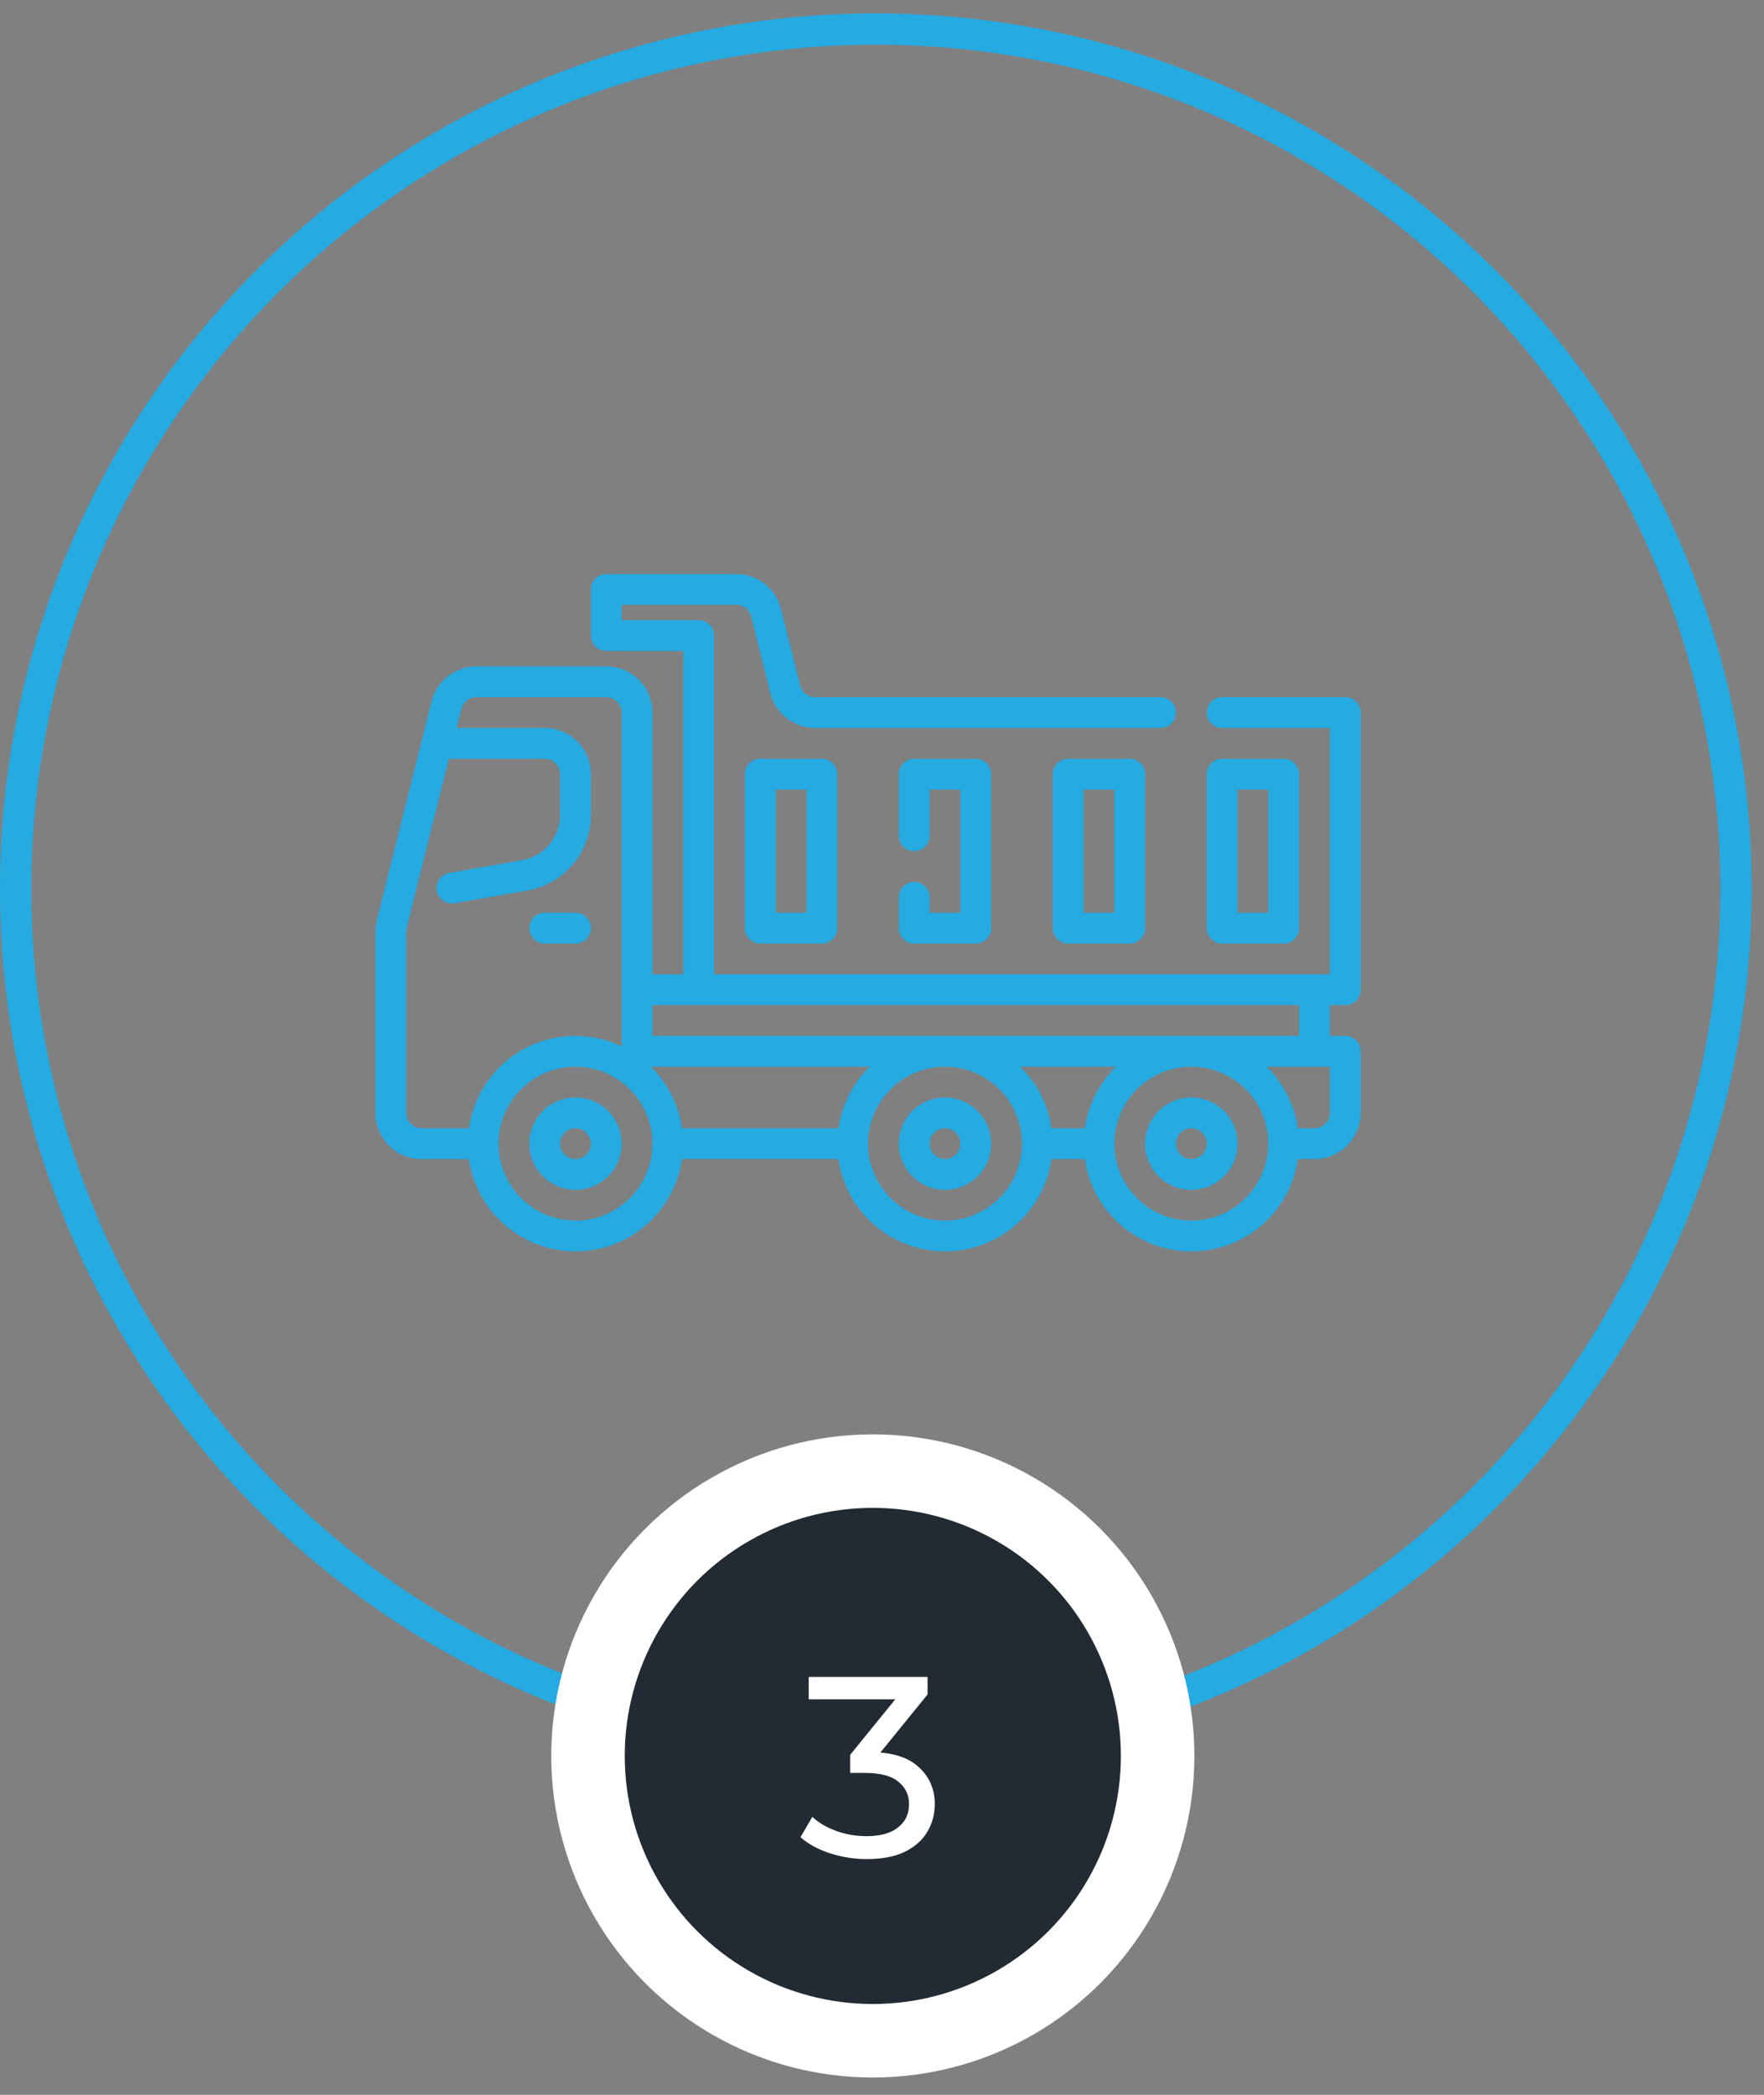
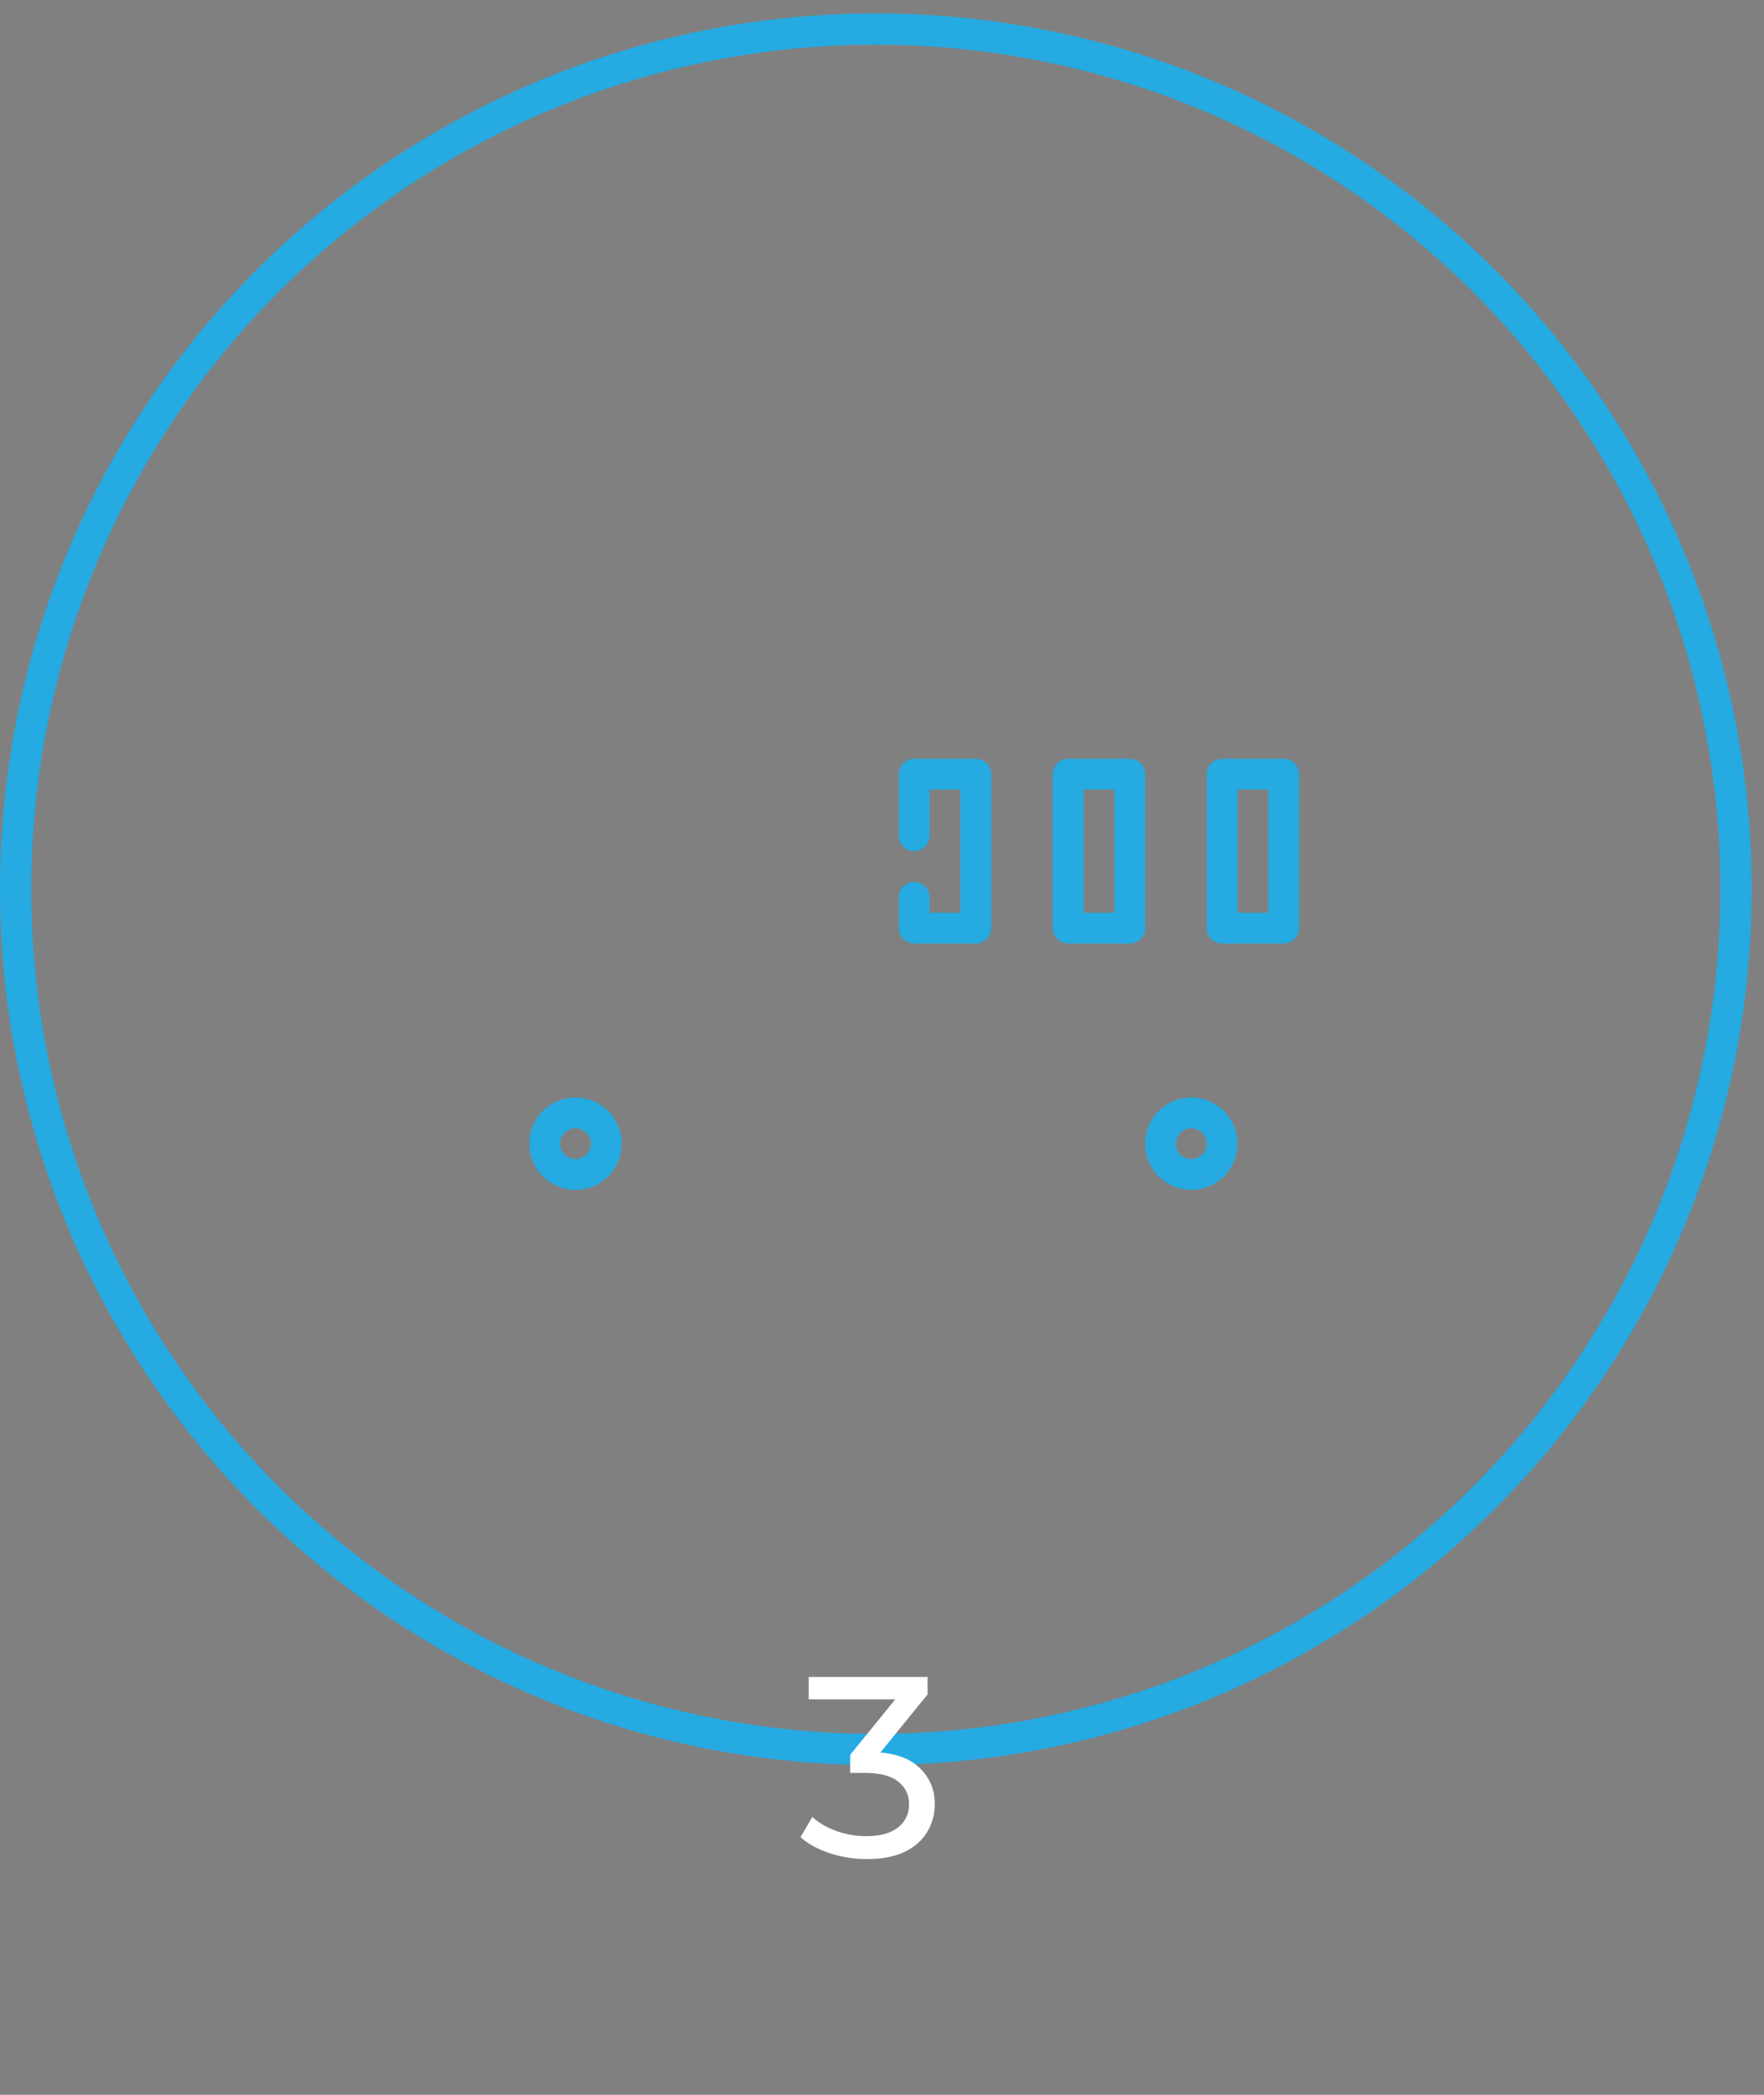
<svg xmlns="http://www.w3.org/2000/svg" width="96" height="114" viewBox="0 0 96 114" fill="none">
  <rect x="0" y="0" width="96" height="114" fill="#808080" stroke="none" />
  <g clip-path="url(#clip0_56_15)">
    <path d="M31.32 59.725C30.823 59.725 30.337 59.872 29.923 60.148C29.51 60.425 29.188 60.817 28.998 61.276C28.807 61.736 28.758 62.241 28.855 62.729C28.952 63.216 29.191 63.664 29.543 64.016C29.894 64.367 30.342 64.607 30.829 64.704C31.317 64.801 31.823 64.751 32.282 64.561C32.741 64.37 33.134 64.048 33.41 63.635C33.686 63.221 33.833 62.736 33.833 62.238C33.833 61.572 33.569 60.932 33.097 60.461C32.626 59.99 31.986 59.725 31.32 59.725ZM31.32 63.076C31.154 63.076 30.992 63.027 30.854 62.935C30.717 62.843 30.609 62.712 30.546 62.559C30.482 62.406 30.466 62.237 30.498 62.075C30.53 61.912 30.61 61.763 30.727 61.646C30.845 61.529 30.994 61.449 31.156 61.417C31.319 61.384 31.487 61.401 31.64 61.464C31.794 61.528 31.924 61.635 32.017 61.773C32.109 61.911 32.158 62.073 32.158 62.238C32.158 62.461 32.069 62.674 31.912 62.831C31.755 62.988 31.542 63.076 31.32 63.076Z" fill="#25AAE1" />
-     <path d="M51.428 59.725C50.931 59.725 50.445 59.872 50.032 60.148C49.619 60.425 49.296 60.817 49.106 61.276C48.916 61.736 48.866 62.241 48.963 62.729C49.06 63.216 49.3 63.664 49.651 64.016C50.003 64.367 50.45 64.607 50.938 64.704C51.426 64.801 51.931 64.751 52.39 64.561C52.85 64.37 53.242 64.048 53.518 63.635C53.795 63.221 53.942 62.736 53.942 62.238C53.942 61.572 53.677 60.932 53.206 60.461C52.734 59.99 52.095 59.725 51.428 59.725ZM51.428 63.076C51.263 63.076 51.101 63.027 50.963 62.935C50.825 62.843 50.718 62.712 50.654 62.559C50.591 62.406 50.574 62.237 50.607 62.075C50.639 61.912 50.719 61.763 50.836 61.646C50.953 61.529 51.102 61.449 51.265 61.417C51.428 61.384 51.596 61.401 51.749 61.464C51.902 61.528 52.033 61.635 52.125 61.773C52.217 61.911 52.266 62.073 52.266 62.238C52.266 62.461 52.178 62.674 52.021 62.831C51.864 62.988 51.651 63.076 51.428 63.076Z" fill="#25AAE1" />
    <path d="M64.834 59.725C64.337 59.725 63.851 59.872 63.438 60.148C63.024 60.425 62.702 60.817 62.512 61.276C62.322 61.736 62.272 62.241 62.369 62.729C62.466 63.216 62.705 63.664 63.057 64.016C63.408 64.367 63.856 64.607 64.344 64.704C64.831 64.801 65.337 64.751 65.796 64.561C66.255 64.37 66.648 64.048 66.924 63.635C67.2 63.221 67.348 62.736 67.348 62.238C67.348 61.572 67.083 60.932 66.612 60.461C66.14 59.99 65.501 59.725 64.834 59.725ZM64.834 63.076C64.668 63.076 64.507 63.027 64.369 62.935C64.231 62.843 64.124 62.712 64.06 62.559C63.997 62.406 63.98 62.237 64.012 62.075C64.045 61.912 64.125 61.763 64.242 61.646C64.359 61.529 64.508 61.449 64.671 61.417C64.833 61.384 65.002 61.401 65.155 61.464C65.308 61.528 65.439 61.635 65.531 61.773C65.623 61.911 65.672 62.073 65.672 62.238C65.672 62.461 65.584 62.674 65.427 62.831C65.269 62.988 65.056 63.076 64.834 63.076Z" fill="#25AAE1" />
-     <path d="M29.644 51.346H31.32C31.542 51.346 31.755 51.258 31.912 51.101C32.069 50.944 32.158 50.731 32.158 50.508C32.158 50.286 32.069 50.073 31.912 49.916C31.755 49.759 31.542 49.67 31.32 49.67H29.644C29.422 49.67 29.209 49.759 29.052 49.916C28.895 50.073 28.806 50.286 28.806 50.508C28.806 50.731 28.895 50.944 29.052 51.101C29.209 51.258 29.422 51.346 29.644 51.346Z" fill="#25AAE1" />
-     <path d="M73.213 54.698C73.435 54.698 73.648 54.609 73.805 54.452C73.962 54.295 74.051 54.082 74.051 53.86V38.778C74.051 38.556 73.962 38.343 73.805 38.186C73.648 38.029 73.435 37.941 73.213 37.941H66.51C66.288 37.941 66.075 38.029 65.918 38.186C65.76 38.343 65.672 38.556 65.672 38.778C65.672 39.001 65.76 39.214 65.918 39.371C66.075 39.528 66.288 39.616 66.51 39.616H72.375V53.022H38.861V34.589C38.861 34.367 38.772 34.154 38.615 33.997C38.458 33.84 38.245 33.751 38.023 33.751H33.833V32.913H40.065C40.252 32.913 40.434 32.976 40.582 33.091C40.729 33.206 40.834 33.367 40.879 33.548L41.92 37.713C42.056 38.257 42.37 38.739 42.812 39.084C43.254 39.429 43.798 39.616 44.359 39.616H63.158C63.381 39.616 63.594 39.528 63.751 39.371C63.908 39.214 63.996 39.001 63.996 38.778C63.996 38.556 63.908 38.343 63.751 38.186C63.594 38.029 63.381 37.941 63.158 37.941H44.359C44.172 37.941 43.99 37.878 43.842 37.763C43.695 37.648 43.59 37.487 43.545 37.305L42.504 33.141C42.368 32.597 42.054 32.115 41.612 31.77C41.171 31.425 40.626 31.238 40.065 31.238H32.996C32.773 31.238 32.56 31.326 32.403 31.483C32.246 31.64 32.158 31.853 32.158 32.075V34.589C32.158 34.811 32.246 35.024 32.403 35.182C32.56 35.339 32.773 35.427 32.996 35.427H37.185V53.022H35.509V38.778C35.509 38.112 35.244 37.472 34.773 37.001C34.302 36.53 33.662 36.265 32.996 36.265H25.926C25.365 36.265 24.821 36.452 24.379 36.797C23.937 37.142 23.623 37.625 23.487 38.168L20.552 49.905C20.47 50.237 20.428 50.578 20.428 50.921V60.563C20.428 61.229 20.692 61.869 21.164 62.34C21.635 62.812 22.275 63.076 22.941 63.076H25.522C25.722 64.471 26.419 65.747 27.484 66.67C28.549 67.593 29.911 68.101 31.32 68.101C32.729 68.101 34.091 67.593 35.156 66.67C36.221 65.747 36.917 64.471 37.118 63.076H45.63C45.831 64.471 46.527 65.747 47.592 66.67C48.657 67.593 50.019 68.101 51.428 68.101C52.838 68.101 54.2 67.593 55.265 66.67C56.33 65.747 57.026 64.471 57.226 63.076H59.036C59.236 64.471 59.933 65.747 60.998 66.67C62.063 67.593 63.425 68.101 64.834 68.101C66.243 68.101 67.605 67.593 68.67 66.67C69.735 65.747 70.432 64.471 70.632 63.076H71.537C72.204 63.076 72.843 62.812 73.314 62.34C73.786 61.869 74.051 61.229 74.051 60.563V57.211C74.051 56.989 73.962 56.776 73.805 56.619C73.648 56.462 73.435 56.373 73.213 56.373H72.375V54.698H73.213ZM45.63 61.401H37.118C36.94 60.163 36.371 59.016 35.494 58.125C35.494 58.099 35.509 58.076 35.509 58.049H47.332C46.411 58.949 45.813 60.127 45.63 61.401ZM22.103 60.563V50.921C22.103 50.715 22.128 50.511 22.178 50.312L24.433 41.292H29.644C29.866 41.292 30.079 41.38 30.237 41.537C30.394 41.694 30.482 41.908 30.482 42.13V44.338C30.483 44.93 30.274 45.504 29.893 45.957C29.512 46.41 28.983 46.714 28.4 46.814L24.474 47.497C24.363 47.514 24.257 47.552 24.162 47.61C24.067 47.668 23.984 47.745 23.919 47.836C23.853 47.926 23.807 48.029 23.782 48.138C23.756 48.246 23.753 48.359 23.772 48.469C23.791 48.579 23.832 48.684 23.893 48.778C23.953 48.872 24.031 48.953 24.123 49.016C24.215 49.08 24.319 49.124 24.429 49.146C24.538 49.169 24.651 49.169 24.76 49.148L28.686 48.466C29.659 48.298 30.541 47.792 31.176 47.036C31.812 46.281 32.159 45.325 32.158 44.338V42.13C32.158 41.463 31.893 40.824 31.422 40.352C30.95 39.881 30.311 39.616 29.644 39.616H24.852L25.112 38.576C25.157 38.394 25.262 38.233 25.41 38.118C25.557 38.003 25.739 37.94 25.926 37.941H32.996C33.218 37.941 33.431 38.029 33.588 38.186C33.745 38.343 33.833 38.556 33.833 38.778V56.947C33.005 56.55 32.095 56.354 31.177 56.375C30.258 56.395 29.358 56.632 28.548 57.066C27.739 57.5 27.043 58.118 26.517 58.871C25.991 59.625 25.65 60.491 25.522 61.401H22.941C22.719 61.401 22.506 61.312 22.349 61.155C22.192 60.998 22.103 60.785 22.103 60.563ZM31.32 66.428C30.491 66.428 29.681 66.182 28.992 65.722C28.303 65.261 27.767 64.607 27.45 63.842C27.132 63.076 27.049 62.234 27.211 61.421C27.373 60.608 27.772 59.862 28.358 59.276C28.944 58.69 29.69 58.291 30.503 58.13C31.315 57.968 32.157 58.051 32.923 58.368C33.688 58.685 34.343 59.222 34.803 59.911C35.264 60.6 35.509 61.41 35.509 62.238C35.508 63.349 35.066 64.414 34.281 65.199C33.495 65.985 32.431 66.426 31.32 66.428ZM51.428 66.428C50.6 66.428 49.79 66.182 49.101 65.722C48.412 65.261 47.875 64.607 47.558 63.842C47.241 63.076 47.158 62.234 47.32 61.421C47.481 60.608 47.88 59.862 48.466 59.276C49.052 58.69 49.798 58.291 50.611 58.13C51.424 57.968 52.266 58.051 53.032 58.368C53.797 58.685 54.451 59.222 54.912 59.911C55.372 60.6 55.618 61.41 55.618 62.238C55.616 63.349 55.175 64.414 54.389 65.199C53.604 65.985 52.539 66.426 51.428 66.428ZM59.036 61.401H57.226C57.044 60.127 56.445 58.949 55.525 58.049H60.738C59.817 58.949 59.219 60.127 59.036 61.401ZM64.834 66.428C64.006 66.428 63.196 66.182 62.507 65.722C61.818 65.261 61.281 64.607 60.964 63.842C60.647 63.076 60.564 62.234 60.725 61.421C60.887 60.608 61.286 59.862 61.872 59.276C62.458 58.69 63.204 58.291 64.017 58.13C64.829 57.968 65.672 58.051 66.437 58.368C67.203 58.685 67.857 59.222 68.317 59.911C68.778 60.6 69.023 61.41 69.023 62.238C69.022 63.349 68.58 64.414 67.795 65.199C67.01 65.985 65.945 66.426 64.834 66.428ZM72.375 60.563C72.375 60.785 72.287 60.998 72.129 61.155C71.972 61.312 71.759 61.401 71.537 61.401H70.632C70.449 60.127 69.851 58.949 68.93 58.049H72.375V60.563ZM70.699 56.373H35.509V54.698H70.699V56.373Z" fill="#25AAE1" />
-     <path d="M41.374 41.292C41.152 41.292 40.939 41.38 40.782 41.537C40.625 41.694 40.536 41.908 40.536 42.13V50.508C40.536 50.731 40.625 50.944 40.782 51.101C40.939 51.258 41.152 51.346 41.374 51.346H44.726C44.948 51.346 45.161 51.258 45.318 51.101C45.475 50.944 45.563 50.731 45.563 50.508V42.13C45.563 41.908 45.475 41.694 45.318 41.537C45.161 41.38 44.948 41.292 44.726 41.292H41.374ZM43.888 49.671H42.212V42.968H43.888V49.671Z" fill="#25AAE1" />
    <path d="M49.753 47.995C49.531 47.995 49.317 48.083 49.16 48.24C49.003 48.397 48.915 48.611 48.915 48.833V50.508C48.915 50.731 49.003 50.944 49.16 51.101C49.317 51.258 49.531 51.346 49.753 51.346H53.104C53.326 51.346 53.539 51.258 53.697 51.101C53.854 50.944 53.942 50.731 53.942 50.508V42.13C53.942 41.908 53.854 41.694 53.697 41.537C53.539 41.38 53.326 41.292 53.104 41.292H49.753C49.531 41.292 49.317 41.38 49.16 41.537C49.003 41.694 48.915 41.908 48.915 42.13V45.481C48.915 45.703 49.003 45.917 49.16 46.074C49.317 46.231 49.531 46.319 49.753 46.319C49.975 46.319 50.188 46.231 50.345 46.074C50.502 45.917 50.591 45.703 50.591 45.481V42.968H52.266V49.671H50.591V48.833C50.591 48.611 50.502 48.397 50.345 48.24C50.188 48.083 49.975 47.995 49.753 47.995Z" fill="#25AAE1" />
    <path d="M58.131 41.292C57.909 41.292 57.696 41.38 57.539 41.537C57.382 41.694 57.294 41.908 57.294 42.13V50.508C57.294 50.731 57.382 50.944 57.539 51.101C57.696 51.258 57.909 51.346 58.131 51.346H61.483C61.705 51.346 61.918 51.258 62.075 51.101C62.232 50.944 62.321 50.731 62.321 50.508V42.13C62.321 41.908 62.232 41.694 62.075 41.537C61.918 41.38 61.705 41.292 61.483 41.292H58.131ZM60.645 49.671H58.969V42.968H60.645V49.671Z" fill="#25AAE1" />
    <path d="M66.51 51.346H69.861C70.084 51.346 70.297 51.258 70.454 51.101C70.611 50.944 70.699 50.731 70.699 50.508V42.13C70.699 41.908 70.611 41.694 70.454 41.537C70.297 41.38 70.084 41.292 69.861 41.292H66.51C66.288 41.292 66.075 41.38 65.917 41.537C65.76 41.694 65.672 41.908 65.672 42.13V50.508C65.672 50.731 65.76 50.944 65.917 51.101C66.075 51.258 66.288 51.346 66.51 51.346ZM67.348 42.968H69.023V49.671H67.348V42.968Z" fill="#25AAE1" />
  </g>
  <circle cx="47.665" cy="48.394" r="46.814" stroke="#25AAE1" stroke-width="1.702" />
-   <circle cx="47.5" cy="95.558" r="15.5" fill="#222B33" stroke="white" stroke-width="4" />
  <path d="M47.162 101.17C46.471 101.17 45.8 101.063 45.146 100.848C44.502 100.634 43.975 100.344 43.564 99.981L44.208 98.874C44.535 99.183 44.959 99.434 45.482 99.63C46.005 99.826 46.565 99.924 47.162 99.924C47.89 99.924 48.455 99.77 48.856 99.463C49.267 99.145 49.472 98.721 49.472 98.189C49.472 97.675 49.276 97.264 48.884 96.957C48.502 96.639 47.89 96.481 47.05 96.481H46.266V95.501L49.178 91.916L49.374 92.477H44.012V91.258H50.48V92.21L47.582 95.781L46.854 95.347H47.316C48.502 95.347 49.388 95.612 49.976 96.144C50.574 96.677 50.872 97.353 50.872 98.174C50.872 98.725 50.737 99.229 50.466 99.686C50.196 100.144 49.785 100.508 49.234 100.778C48.693 101.04 48.002 101.17 47.162 101.17Z" fill="white" />
  <defs>
    <clipPath id="clip0_56_15">
      <rect width="53.623" height="53.623" fill="white" transform="translate(20.428 22.859)" />
    </clipPath>
  </defs>
</svg>